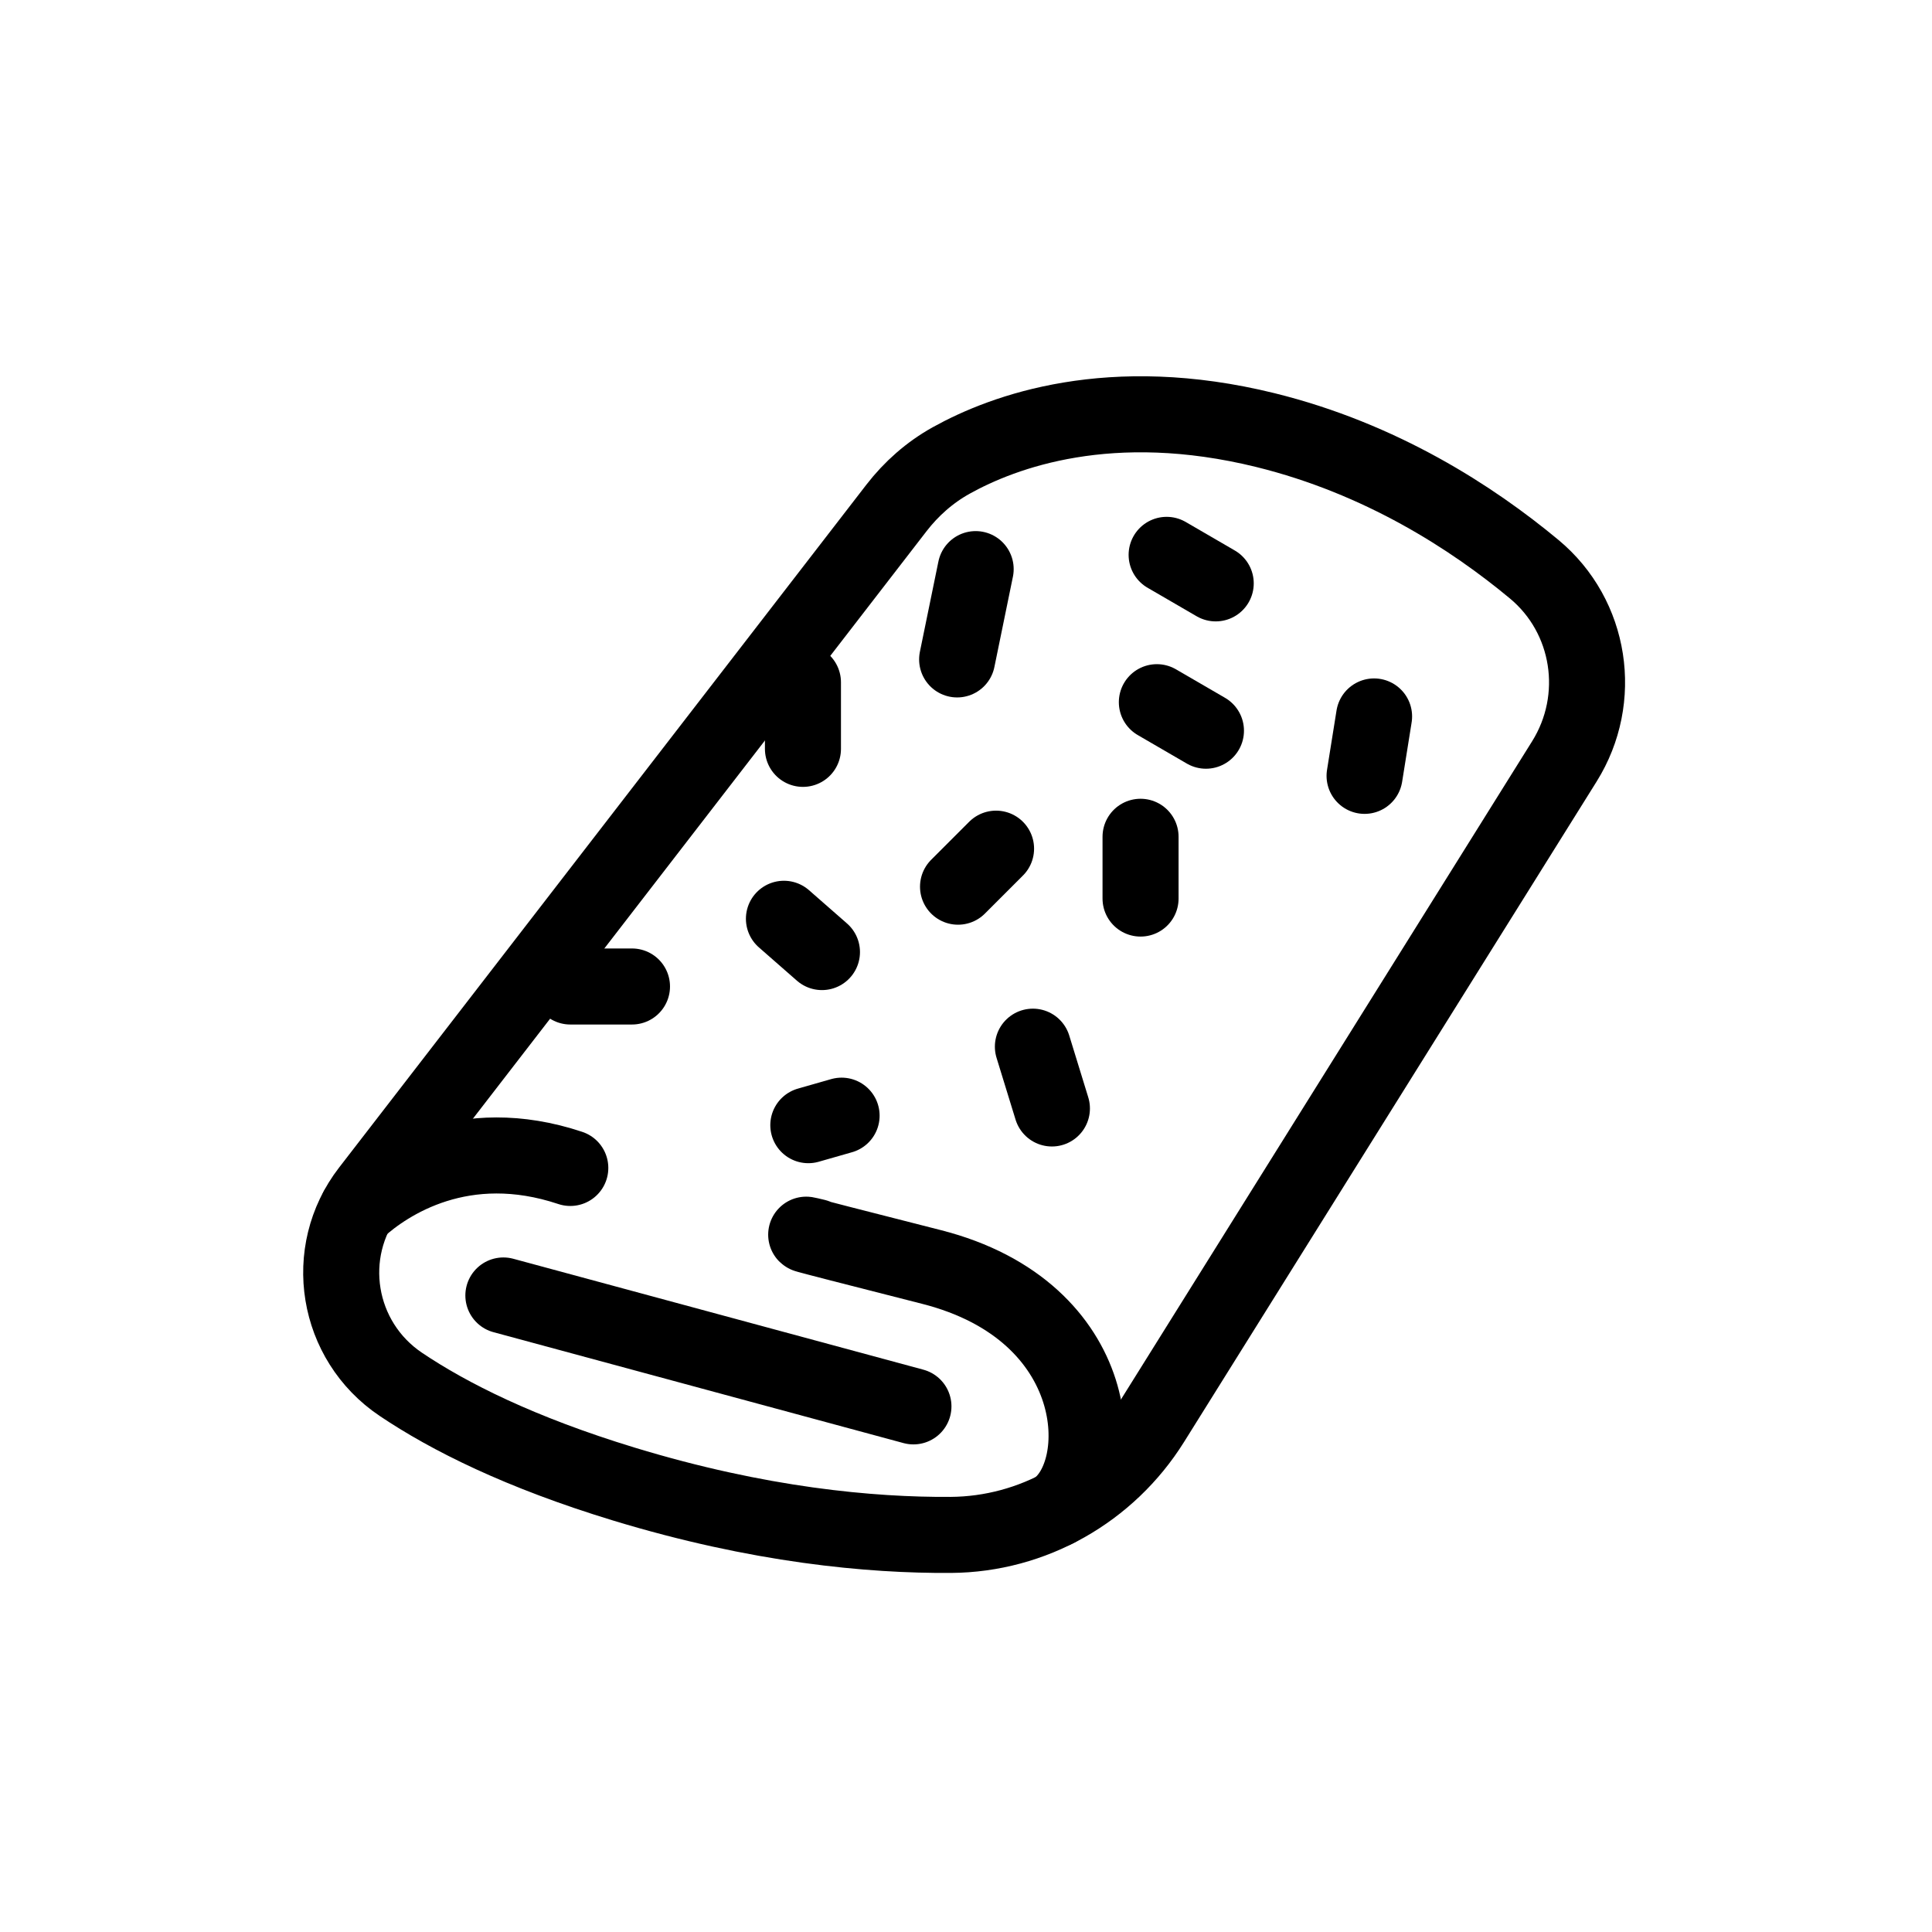
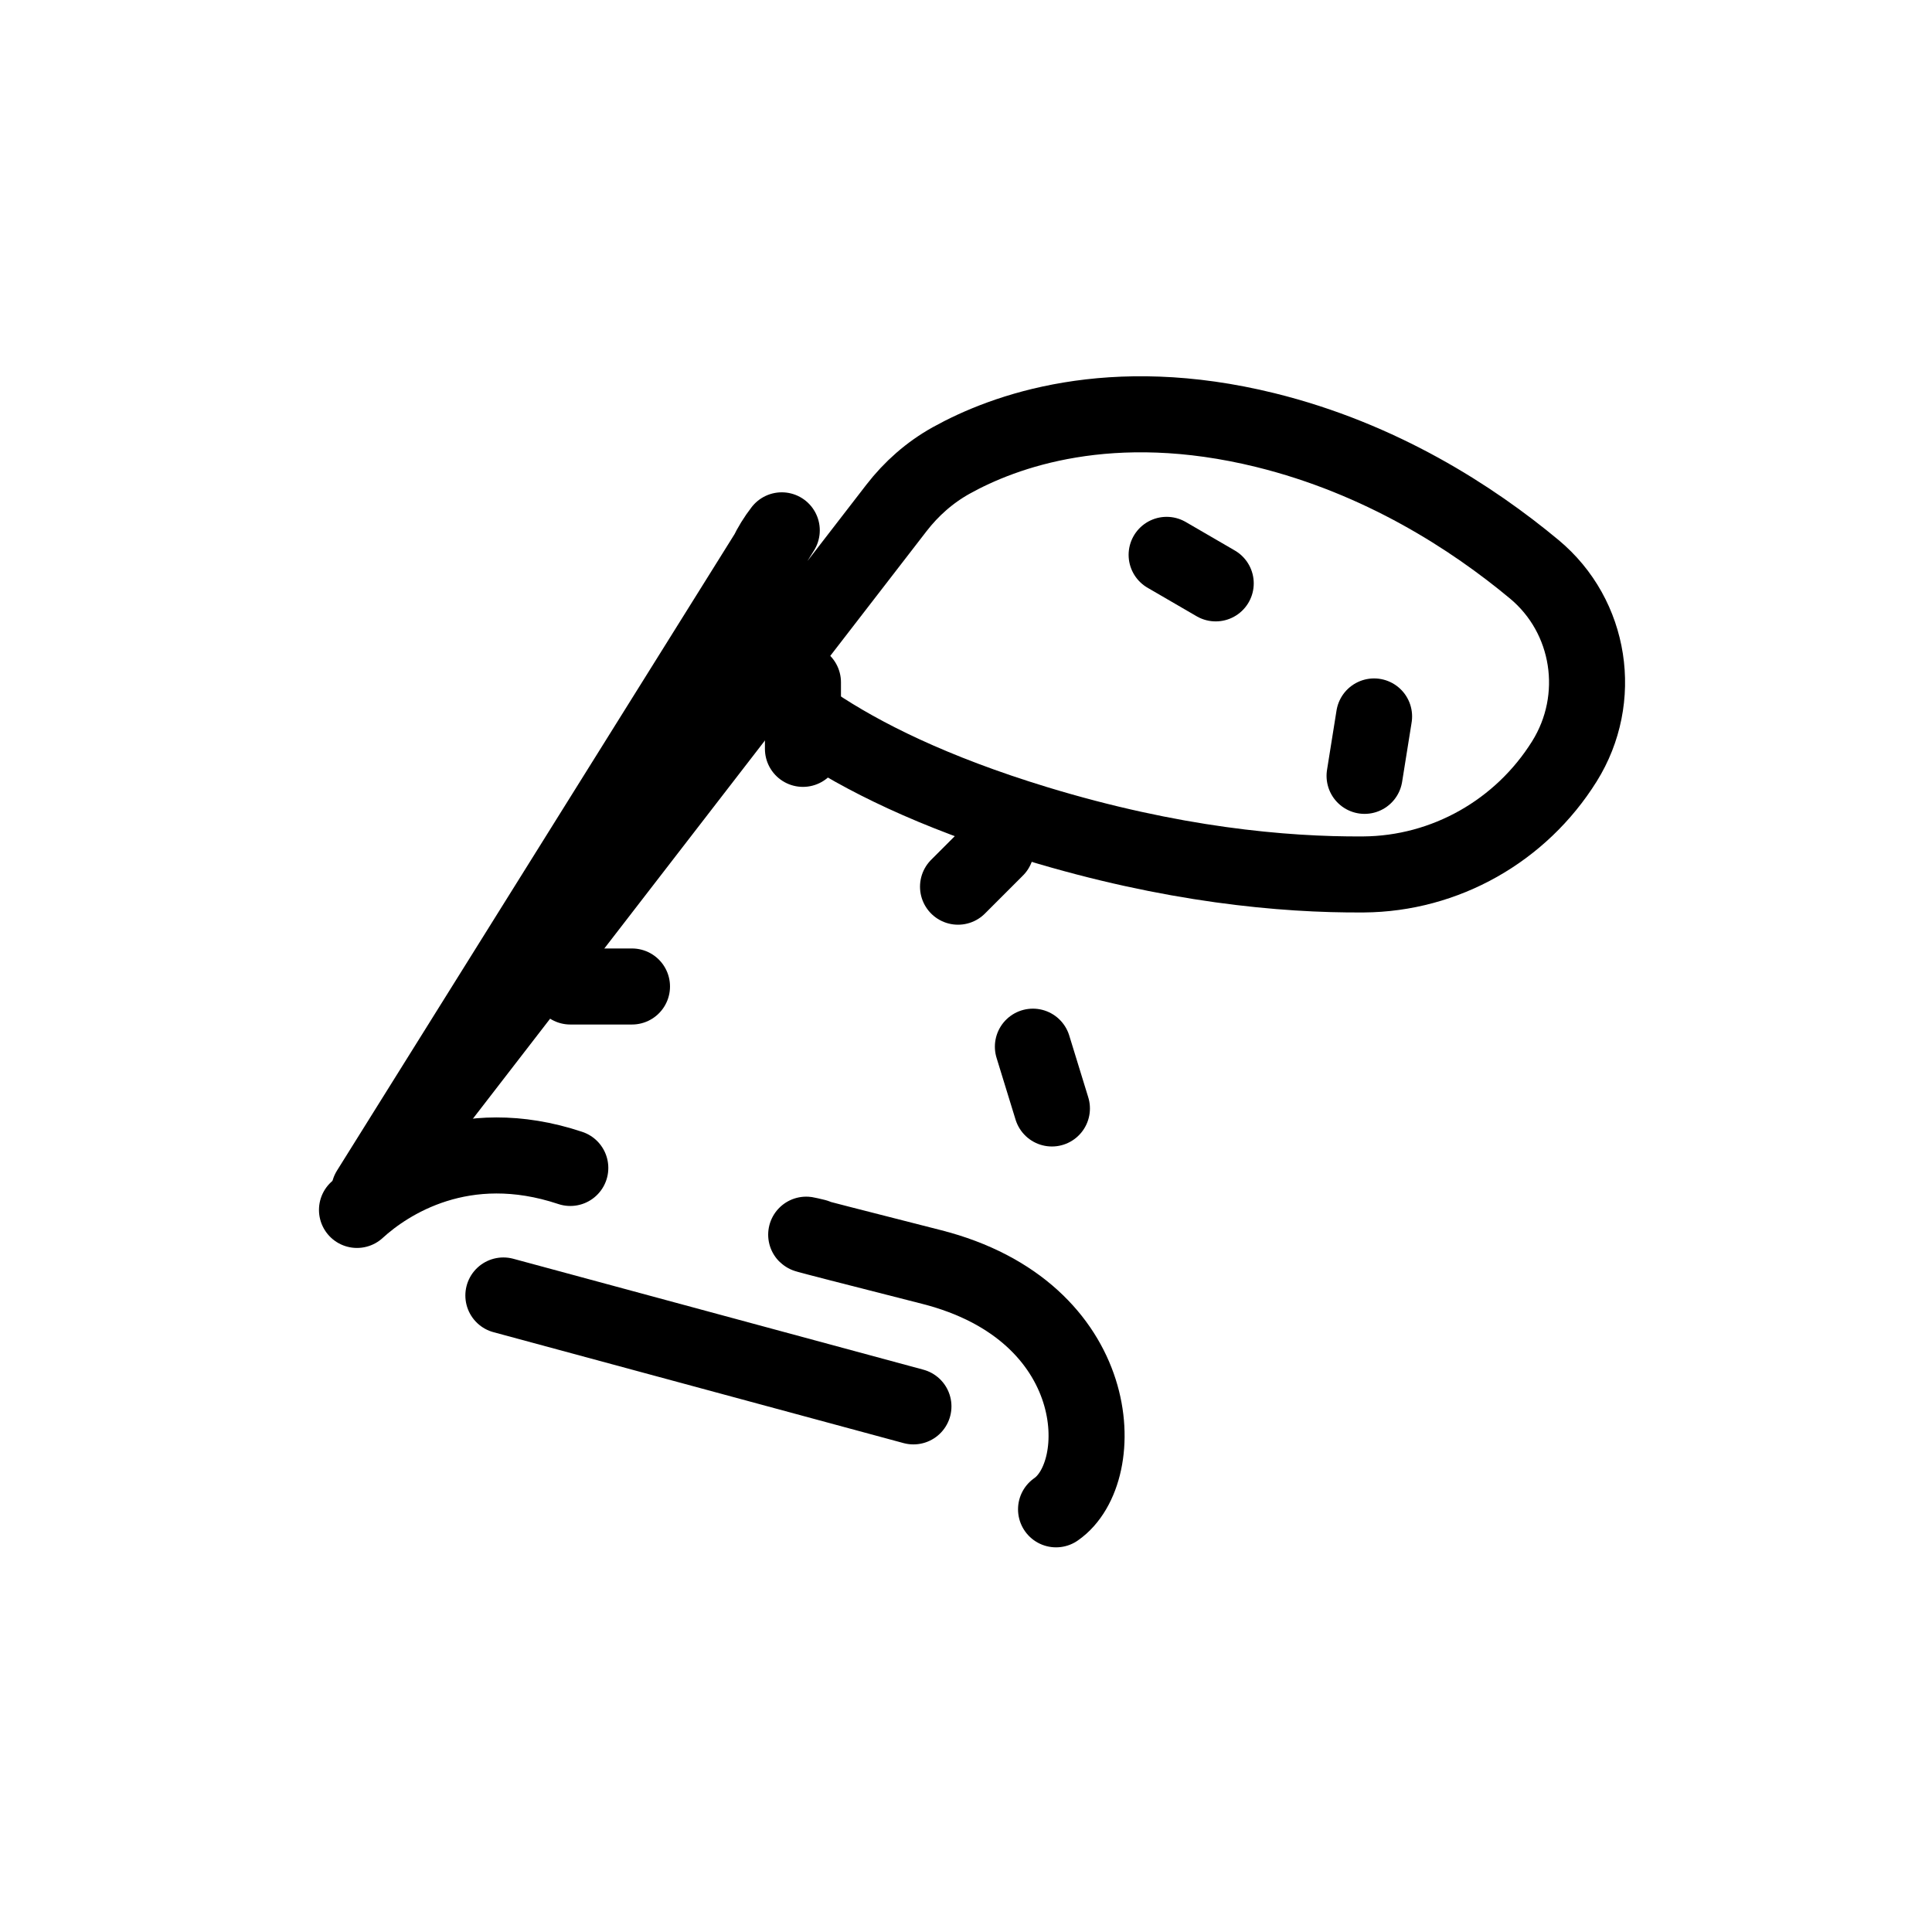
<svg xmlns="http://www.w3.org/2000/svg" width="800px" height="800px" version="1.1" viewBox="144 144 512 512">
  <g fill="none" stroke="#000000" stroke-linecap="round" stroke-linejoin="round" stroke-miterlimit="10" stroke-width="4">
-     <path transform="matrix(5.038 0 0 5.038 148.09 148.09)" d="m18.61 61.825 27.732-35.915c0.785-1.017 1.755-1.873 2.878-2.498 2.767-1.539 8.38-3.609 16.53-1.6 6.091 1.502 10.89 4.615 14.142 7.319 2.988 2.484 3.646 6.811 1.587 10.107l-21.703 34.742c-2.283 3.655-6.265 5.919-10.575 5.948-4.223 0.029-10.101-0.513-17.203-2.677-5.448-1.66-9.182-3.533-11.727-5.245-3.393-2.282-4.162-6.943-1.663-10.179z" />
+     <path transform="matrix(5.038 0 0 5.038 148.09 148.09)" d="m18.61 61.825 27.732-35.915c0.785-1.017 1.755-1.873 2.878-2.498 2.767-1.539 8.38-3.609 16.53-1.6 6.091 1.502 10.89 4.615 14.142 7.319 2.988 2.484 3.646 6.811 1.587 10.107c-2.283 3.655-6.265 5.919-10.575 5.948-4.223 0.029-10.101-0.513-17.203-2.677-5.448-1.66-9.182-3.533-11.727-5.245-3.393-2.282-4.162-6.943-1.663-10.179z" />
    <path transform="matrix(5.038 0 0 5.038 148.09 148.09)" d="m25.667 67.333 21.57 5.834" />
    <path transform="matrix(5.038 0 0 5.038 148.09 148.09)" d="m54.739 78.582c2.84-1.963 2.626-10.415-6.557-12.749-9.182-2.333-6.082-1.583-6.082-1.583" />
    <path transform="matrix(5.038 0 0 5.038 148.09 148.09)" d="m29.187 60.625c-5.61-1.875-9.586 0.708-11.22 2.208" />
-     <path transform="matrix(5.038 0 0 5.038 148.09 148.09)" d="m50.51 29.125-0.974 4.75" />
-     <path transform="matrix(5.038 0 0 5.038 148.09 148.09)" d="m60.042 36.125 2.582 1.5" />
    <path transform="matrix(5.038 0 0 5.038 148.09 148.09)" d="m60.556 28.375 2.582 1.5" />
    <path transform="matrix(5.038 0 0 5.038 148.09 148.09)" d="m71.468 36.875-0.5 3.125" />
    <path transform="matrix(5.038 0 0 5.038 148.09 148.09)" d="m53.521 54.246 1 3.25" />
    <path transform="matrix(5.038 0 0 5.038 148.09 148.09)" d="m41.425 35.08v3.5" />
    <path transform="matrix(5.038 0 0 5.038 148.09 148.09)" d="m51.583 43.83-2 2" />
-     <path transform="matrix(5.038 0 0 5.038 148.09 148.09)" d="m40.425 47.518 2 1.751" />
-     <path transform="matrix(5.038 0 0 5.038 148.09 148.09)" d="m43.458 57.875-1.75 0.5" />
-     <path transform="matrix(5.038 0 0 5.038 148.09 148.09)" d="m59.184 43.205v3.249" />
    <path transform="matrix(5.038 0 0 5.038 148.09 148.09)" d="m32.432 51.08h-3.244" />
  </g>
</svg>